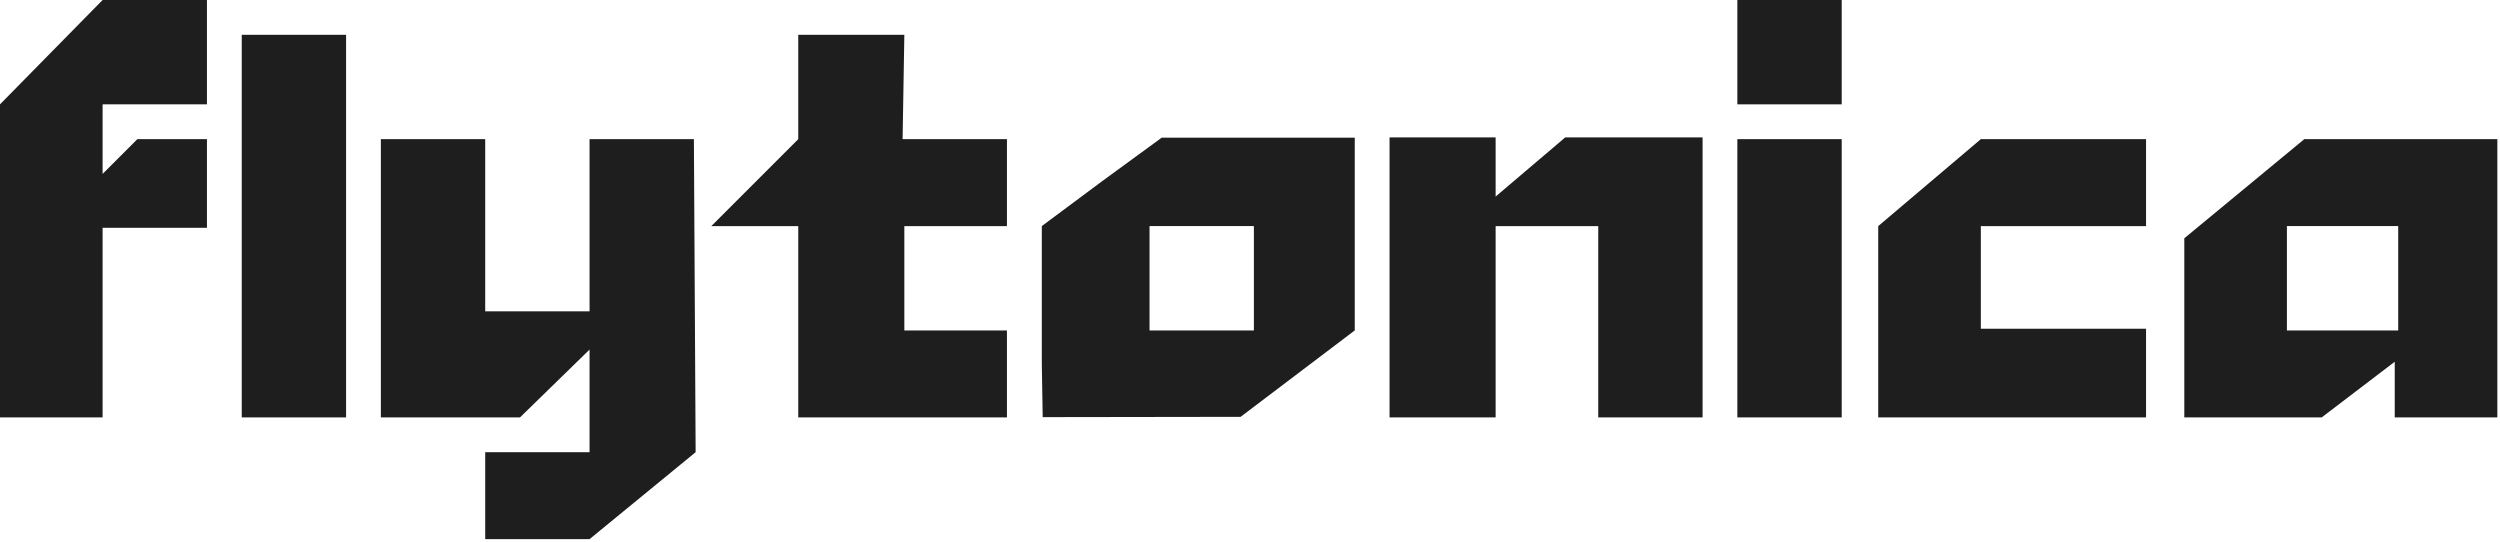
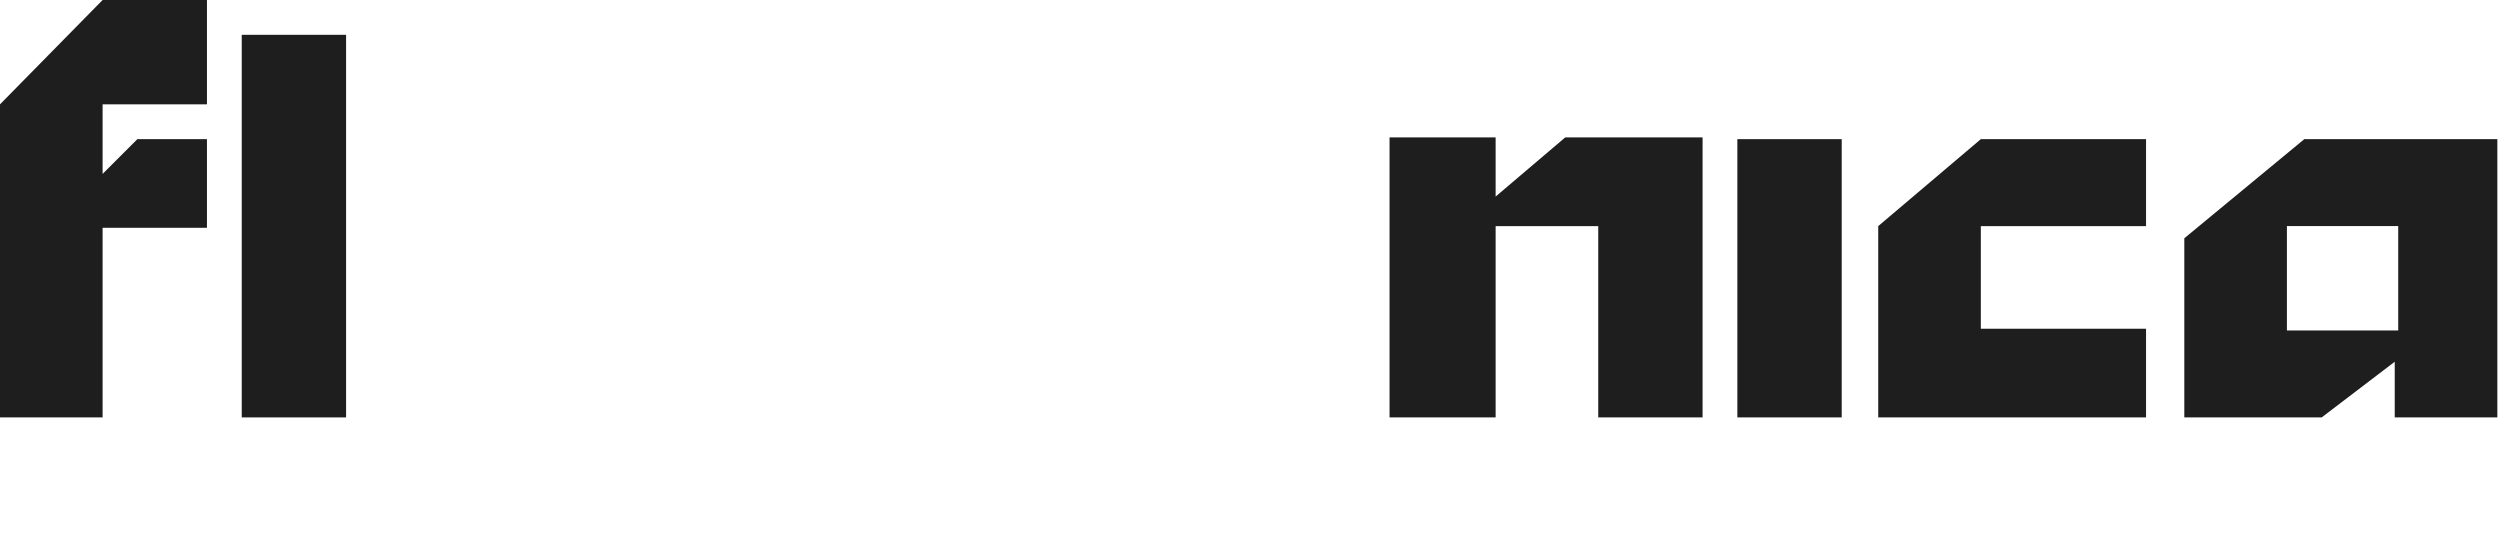
<svg xmlns="http://www.w3.org/2000/svg" width="567" height="123" viewBox="0 0 567 123" fill="none">
  <path d="M0 23.666V94.663H23.271V51.67H46.937V31.554H31.16L23.271 39.443V23.666H46.937V0H23.271L0 23.666Z" fill="#1E1E1E" />
  <rect x="54.826" y="7.894" width="23.666" height="86.774" fill="#1E1E1E" />
-   <path d="M86.379 94.668V31.559H110.045V70.607H133.71V31.559H157.376L157.77 102.556L133.71 122.277H110.045V102.556H133.71V79.285L117.933 94.668H86.379Z" fill="#1E1E1E" />
-   <path d="M205.104 7.894H181.044V31.56L161.322 51.281H181.044V94.668H228.375V74.947H205.104V51.281H228.375V31.56H204.709L205.104 7.894Z" fill="#1E1E1E" />
  <path d="M315.148 94.672V31.169H339.209V44.58L354.986 31.169H386.145V94.672H362.48V51.285H339.209V94.672H315.148Z" fill="#1E1E1E" />
-   <path fill-rule="evenodd" clip-rule="evenodd" d="M250.067 41.017L236.283 51.272V82.613L236.484 94.606L281.37 94.539L307.259 74.937V31.223H263.477L250.067 41.017ZM284.381 51.277H260.715V74.943H284.381V51.277Z" fill="#1E1E1E" />
  <rect x="394.033" y="31.559" width="23.666" height="63.108" fill="#1E1E1E" />
-   <rect x="394.033" width="23.666" height="23.666" fill="#1E1E1E" />
  <path d="M425.982 94.668V51.281L449.254 31.559H486.724V51.281H449.254V74.552H486.724V94.668H425.982Z" fill="#1E1E1E" />
  <path fill-rule="evenodd" clip-rule="evenodd" d="M495.4 94.667V54.041L522.616 31.559H566.397V94.667H543.126V82.045L526.56 94.667H495.4ZM543.915 51.277H518.671V74.943H543.915V51.277Z" fill="#1E1E1E" />
</svg>